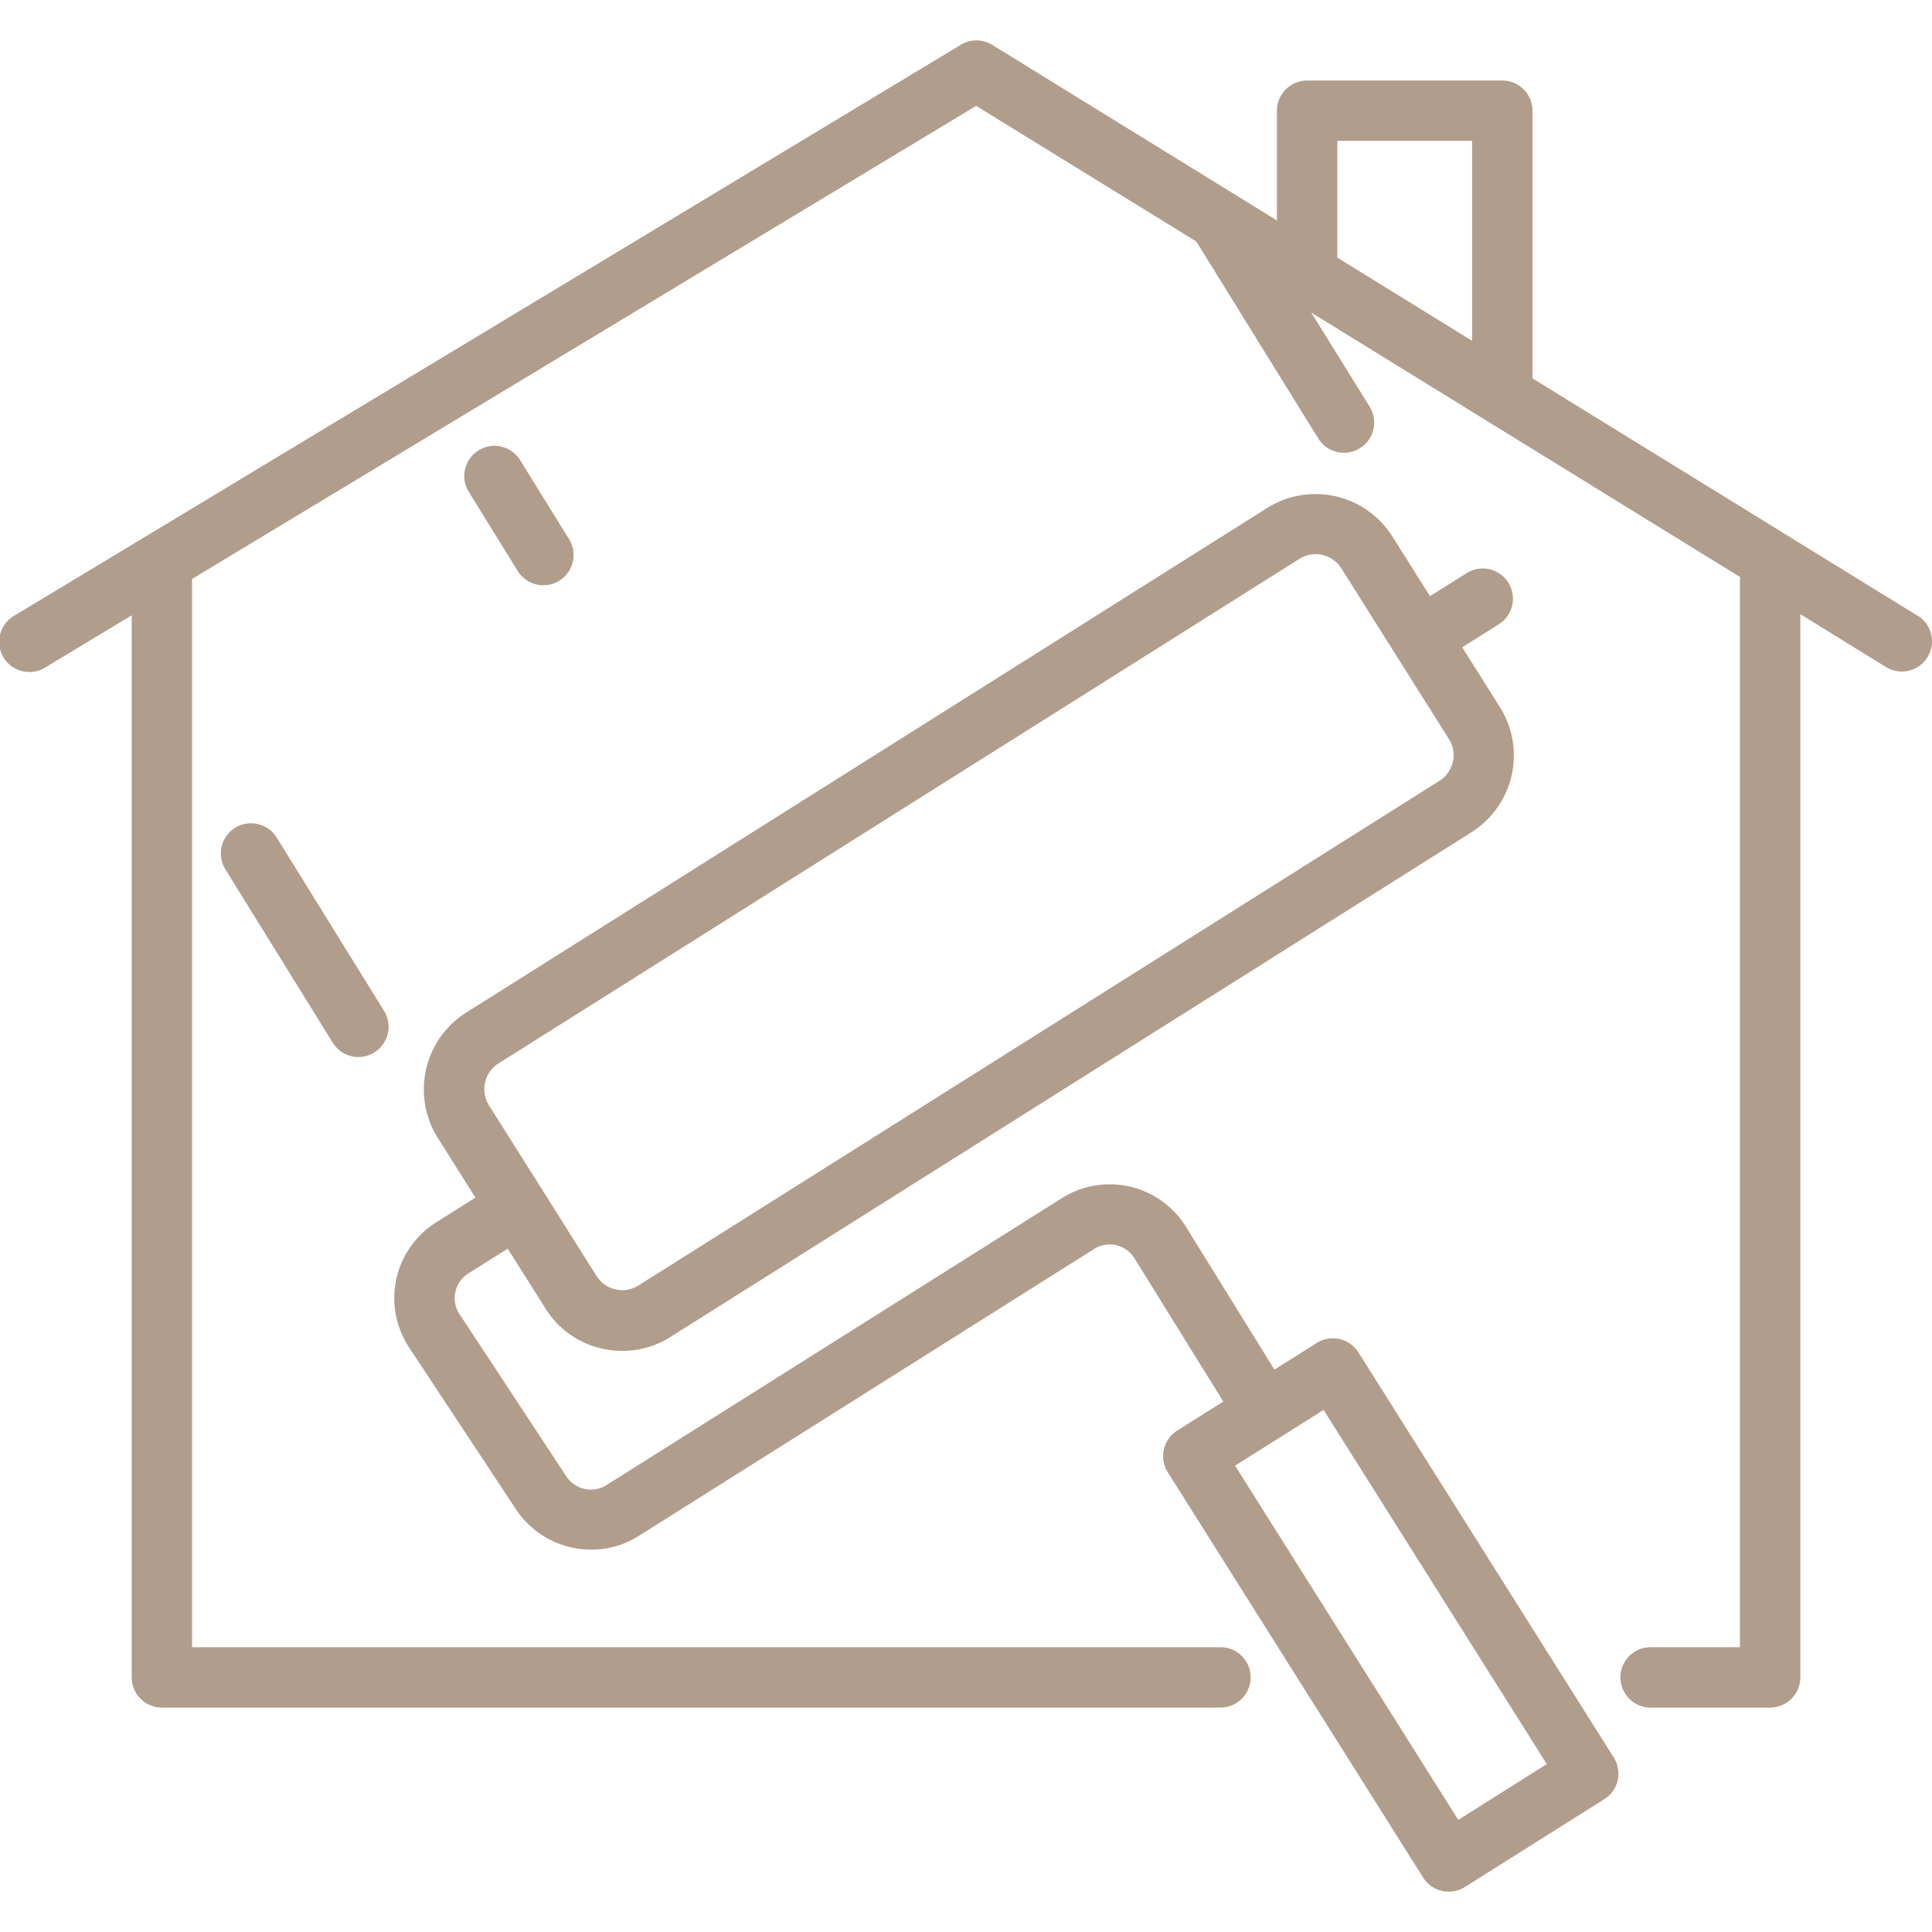
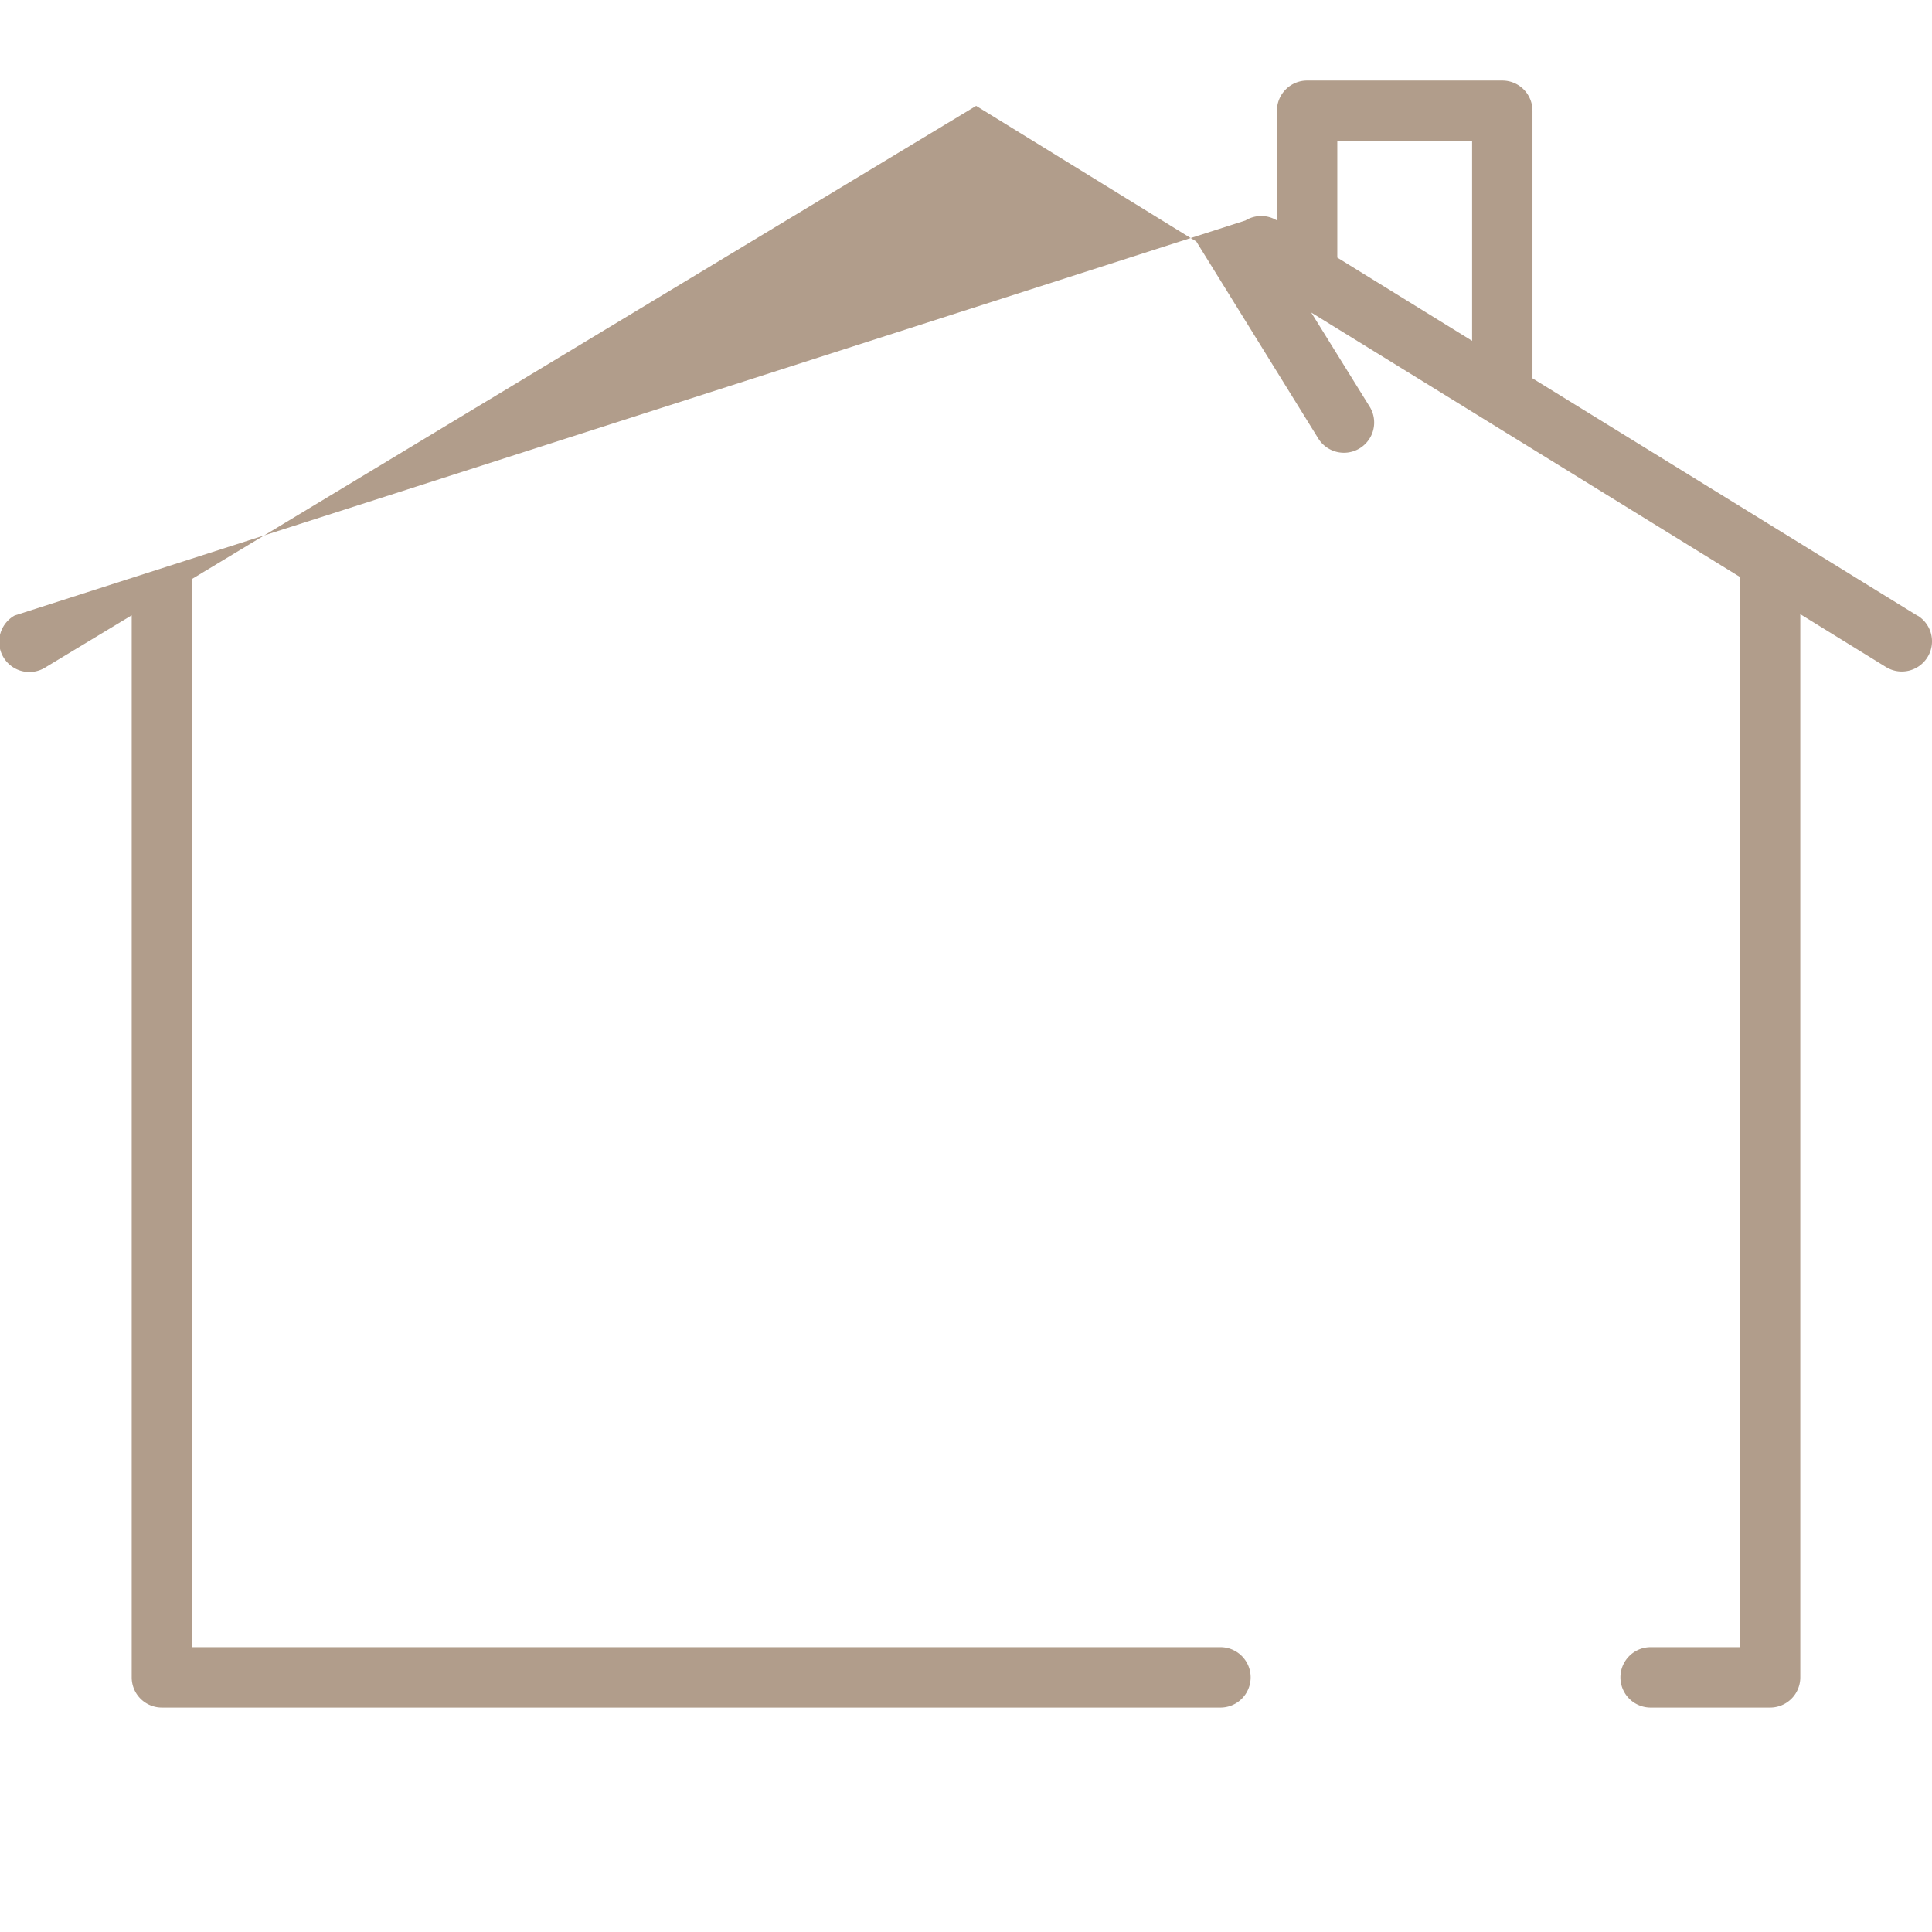
<svg xmlns="http://www.w3.org/2000/svg" version="1.1" width="512" height="512" x="0" y="0" viewBox="0 0 48 48" style="enable-background:new 0 0 512 512" xml:space="preserve" class="">
  <g>
-     <path d="m47.644 15.3-9.57-5.9V2.751a.75.75 0 0 0-.75-.75h-4.849a.75.75 0 0 0-.75.75v2.726L24.65 1.114a.747.747 0 0 0-.781 0L.363 15.292a.75.75 0 1 0 .774 1.284l2.135-1.289v26.387a.75.75 0 0 0 .75.75h26.3a.75.75 0 0 0 0-1.5H4.772V14.383L24.252 2.63 29.722 6l3.042 4.913a.751.751 0 0 0 1.276-.791l-1.463-2.357 10.651 6.569v26.59h-2.219a.75.75 0 0 0 0 1.5h2.969a.75.75 0 0 0 .75-.75V15.259l2.128 1.313a.75.75 0 0 0 .788-1.277zm-11.07-6.832L33.225 6.4V3.5h3.349z" fill="#b19d8b" opacity="1" data-original="#000000" />
-     <path d="m29.014 36.579 6.344 10.069a.747.747 0 0 0 .469.331.717.717 0 0 0 .166.019.761.761 0 0 0 .4-.115l3.466-2.183a.749.749 0 0 0 .235-1.034L33.75 33.6a.752.752 0 0 0-1.035-.235l-1.052.663-2.2-3.551a2.226 2.226 0 0 0-3.078-.711l-11.32 7.133a.73.73 0 0 1-.992-.215l-2.656-4.034a.725.725 0 0 1 .219-1.012l.978-.616.936 1.484a2.234 2.234 0 0 0 1.409 1 2.269 2.269 0 0 0 .5.057 2.235 2.235 0 0 0 1.2-.348l19.9-12.538a2.257 2.257 0 0 0 .705-3.11l-.936-1.485.91-.573a.75.75 0 1 0-.8-1.27l-.91.573-.936-1.485a2.257 2.257 0 0 0-3.11-.706l-19.9 12.537a2.259 2.259 0 0 0-.706 3.111l.936 1.485-.978.617a2.224 2.224 0 0 0-.671 3.105l2.658 4.024a2.233 2.233 0 0 0 1.867 1 2.206 2.206 0 0 0 1.178-.338l11.32-7.133a.724.724 0 0 1 1 .232l2.206 3.56-1.145.722a.75.75 0 0 0-.233 1.036zM12.385 26.421l19.9-12.537a.745.745 0 0 1 .4-.116.753.753 0 0 1 .64.352l2.672 4.24a.754.754 0 0 1-.236 1.041l-19.9 12.537a.755.755 0 0 1-1.041-.238l-1.335-2.119-1.336-2.119a.756.756 0 0 1 .236-1.041zm20.5 8.608 5.545 8.8-2.2 1.385-5.545-8.8zM5.843 20.566A.751.751 0 0 0 5.6 21.6l2.667 4.306a.749.749 0 0 0 .638.355.739.739 0 0 0 .394-.113.75.75 0 0 0 .243-1.032l-2.667-4.307a.751.751 0 0 0-1.032-.243zM12.858 14.178a.75.75 0 1 0 1.275-.79l-1.215-1.963a.75.75 0 0 0-1.275.79z" fill="#b19d8b" opacity="1" data-original="#000000" />
+     <path d="m47.644 15.3-9.57-5.9V2.751a.75.75 0 0 0-.75-.75h-4.849a.75.75 0 0 0-.75.75v2.726a.747.747 0 0 0-.781 0L.363 15.292a.75.75 0 1 0 .774 1.284l2.135-1.289v26.387a.75.75 0 0 0 .75.75h26.3a.75.75 0 0 0 0-1.5H4.772V14.383L24.252 2.63 29.722 6l3.042 4.913a.751.751 0 0 0 1.276-.791l-1.463-2.357 10.651 6.569v26.59h-2.219a.75.75 0 0 0 0 1.5h2.969a.75.75 0 0 0 .75-.75V15.259l2.128 1.313a.75.75 0 0 0 .788-1.277zm-11.07-6.832L33.225 6.4V3.5h3.349z" fill="#b19d8b" opacity="1" data-original="#000000" />
  </g>
</svg>